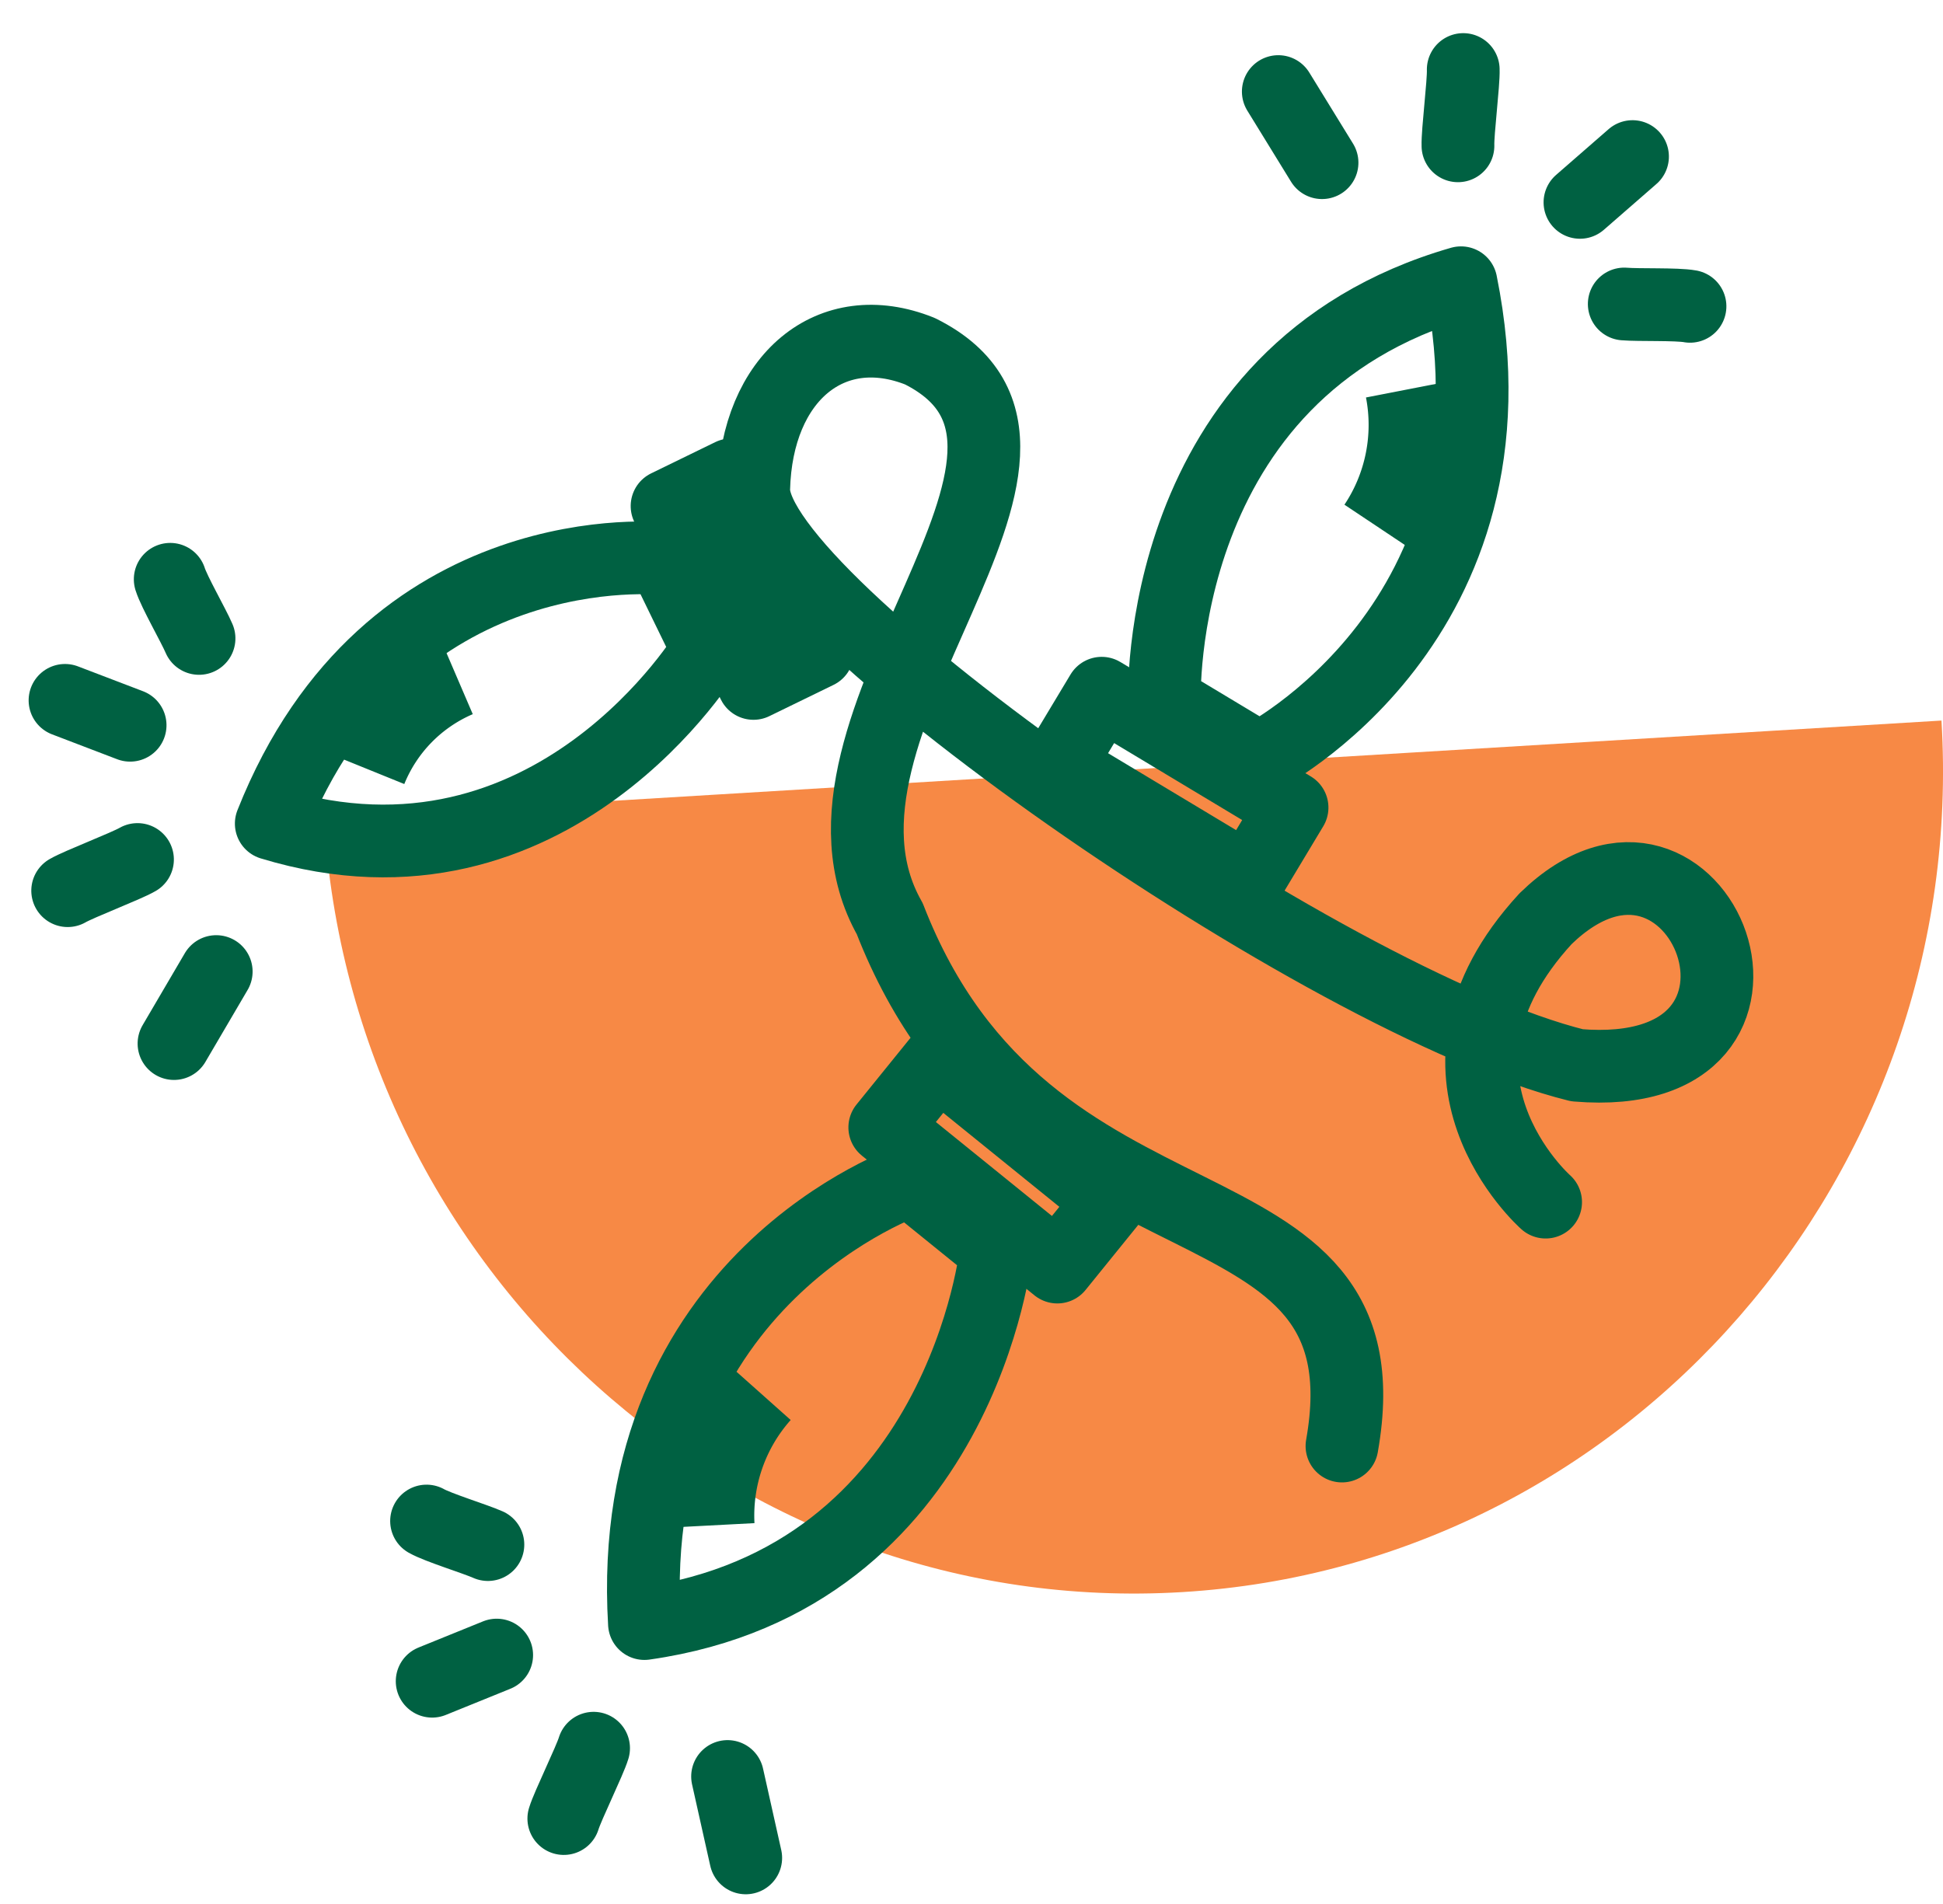
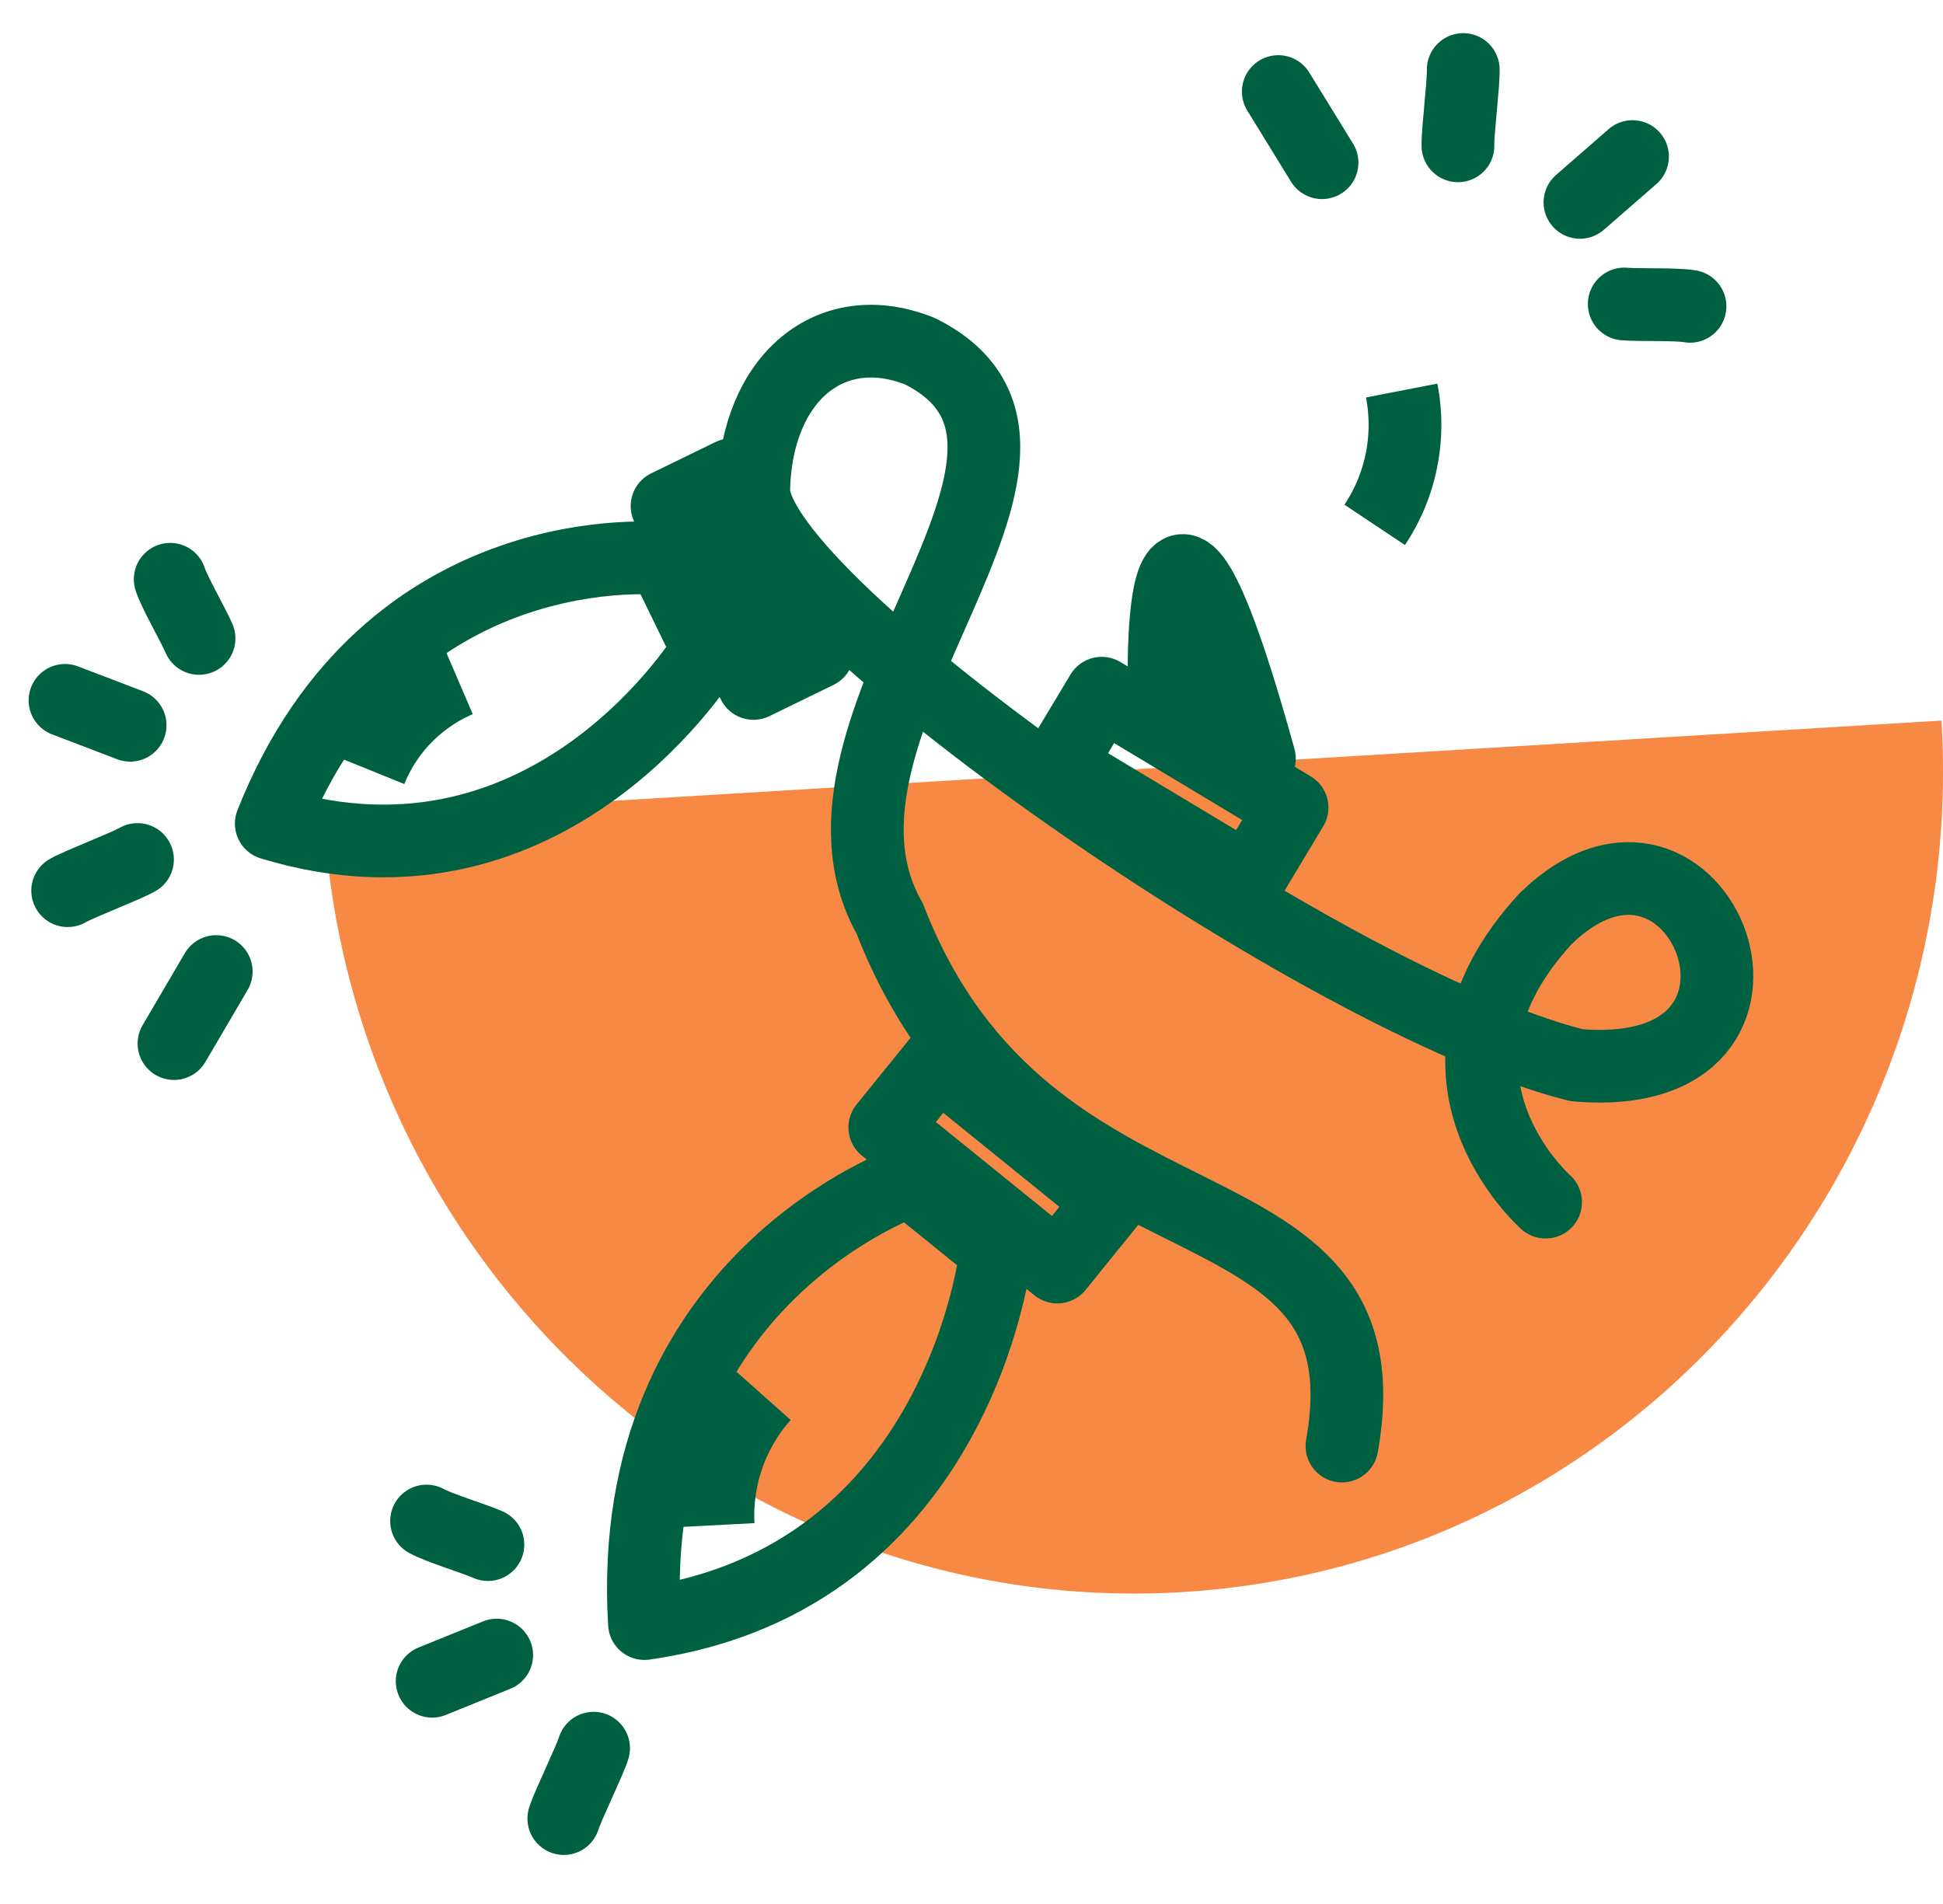
<svg xmlns="http://www.w3.org/2000/svg" width="80.153" height="78.56" viewBox="0 0 80.153 78.56">
  <g id="Group_223" data-name="Group 223" transform="translate(-2111.84 -313.757)">
    <path id="Path_532" data-name="Path 532" d="M1291,745.352c1.132,18.713-12.915,34.841-31.313,35.955s-34.284-13.211-35.41-31.924Z" transform="translate(900.93 -401.868)" fill="#f78945" />
-     <path id="Path_525" data-name="Path 525" d="M7.454,21.111S14.108,10.549,4.47,0C-4.558,9.707,2.882,21.111,2.882,21.111Z" transform="translate(2168.278 323.119) rotate(31)" fill="none" stroke="#006142" stroke-linecap="round" stroke-linejoin="round" stroke-width="3" />
+     <path id="Path_525" data-name="Path 525" d="M7.454,21.111C-4.558,9.707,2.882,21.111,2.882,21.111Z" transform="translate(2168.278 323.119) rotate(31)" fill="none" stroke="#006142" stroke-linecap="round" stroke-linejoin="round" stroke-width="3" />
    <path id="Path_528" data-name="Path 528" d="M7.454,21.111S14.108,10.549,4.47,0C-4.558,9.707,2.882,21.111,2.882,21.111Z" transform="matrix(-0.777, -0.629, 0.629, -0.777, 2141.897, 383.55)" fill="none" stroke="#006142" stroke-linecap="round" stroke-linejoin="round" stroke-width="3" />
    <path id="Path_530" data-name="Path 530" d="M6.828,19.338S12.923,9.663,4.094,0C-4.175,8.892,2.64,19.338,2.64,19.338Z" transform="matrix(-0.438, -0.899, 0.899, -0.438, 2124.823, 351.415)" fill="none" stroke="#006142" stroke-linecap="round" stroke-linejoin="round" stroke-width="3" />
    <g id="Rectangle_100" data-name="Rectangle 100" transform="translate(2156.774 340.297) rotate(31)" fill="none" stroke="#006142" stroke-linecap="round" stroke-linejoin="round" stroke-width="3">
      <rect width="12.162" height="6.486" stroke="none" />
      <rect x="1.5" y="1.5" width="9.162" height="3.486" fill="none" />
    </g>
    <g id="Rectangle_101" data-name="Rectangle 101" transform="matrix(-0.777, -0.629, 0.629, -0.777, 2155.679, 368.14)" fill="none" stroke="#006142" stroke-linecap="round" stroke-linejoin="round" stroke-width="3">
      <rect width="12.162" height="6.486" stroke="none" />
      <rect x="1.5" y="1.5" width="9.162" height="3.486" fill="none" />
    </g>
    <g id="Rectangle_102" data-name="Rectangle 102" transform="matrix(-0.438, -0.899, 0.899, -0.438, 2142.231, 343.958)" fill="none" stroke="#006142" stroke-linecap="round" stroke-linejoin="round" stroke-width="3">
      <rect width="11.14" height="5.942" stroke="none" />
      <rect x="1.5" y="1.5" width="8.14" height="2.942" fill="none" />
    </g>
    <path id="Path_526" data-name="Path 526" d="M0,0A7.432,7.432,0,0,1,1.9,5.323" transform="translate(2169.662 329.869) rotate(31)" fill="none" stroke="#006142" stroke-width="3" />
    <path id="Path_529" data-name="Path 529" d="M0,0A7.432,7.432,0,0,1,1.9,5.323" transform="matrix(-0.777, -0.629, 0.629, -0.777, 2141.466, 376.673)" fill="none" stroke="#006142" stroke-width="3" />
    <path id="Path_531" data-name="Path 531" d="M0,0A6.808,6.808,0,0,1,1.737,4.876" transform="matrix(-0.438, -0.899, 0.899, -0.438, 2127.128, 345.539)" fill="none" stroke="#006142" stroke-width="3" />
    <path id="Path_527" data-name="Path 527" d="M45.726,26.305C39.7,15.836,31.368,29.271,17.45,21.629,8.844,18.413,12.273.757,3.357,2.895c-3.751,1.231-4.466,5.164-1.6,8.761s31.629,1.111,41.3-3.618c8.351-5.893-3.986-12.592-4.88-3.8-.4,8.766,7.517,8.958,7.517,8.958" transform="translate(2149.079 323.871) rotate(40)" fill="none" stroke="#006142" stroke-linecap="round" stroke-linejoin="round" stroke-width="3" />
    <g id="Group_220" data-name="Group 220" transform="matrix(0.914, 0.407, -0.407, 0.914, 2166.103, 313.91)">
      <path id="Path_28" data-name="Path 28" d="M1.939,0C1.649.467.29,2.019,0,2.486" transform="matrix(0.53, -0.848, 0.848, 0.53, 5.645, 1.644)" fill="none" stroke="#006142" stroke-linecap="round" stroke-linejoin="round" stroke-width="3" />
      <path id="Path_29" data-name="Path 29" d="M2.852,0C2.33.067.522.287,0,.354" transform="matrix(0.53, -0.848, 0.848, 0.53, 12.997, 2.858)" fill="none" stroke="#006142" stroke-linecap="round" stroke-linejoin="round" stroke-width="3" />
      <path id="Path_30" data-name="Path 30" d="M0,0C.454.367,1.8,1.207,2.194,1.595" transform="matrix(0.53, -0.848, 0.848, 0.53, 16.67, 6.131)" fill="none" stroke="#006142" stroke-linecap="round" stroke-linejoin="round" stroke-width="3" />
      <line id="Line_12" data-name="Line 12" y1="3.439" x2="0.144" transform="matrix(0.53, -0.848, 0.848, 0.53, 0, 4.054)" fill="none" stroke="#006142" stroke-linecap="round" stroke-linejoin="round" stroke-width="3" />
    </g>
    <g id="Group_222" data-name="Group 222" transform="matrix(-0.07, -0.998, 0.998, -0.07, 2115.099, 357.161)">
      <path id="Path_28-2" data-name="Path 28" d="M1.939,0C1.649.467.29,2.019,0,2.486" transform="matrix(0.53, -0.848, 0.848, 0.53, 5.645, 1.644)" fill="none" stroke="#006142" stroke-linecap="round" stroke-linejoin="round" stroke-width="3" />
      <path id="Path_29-2" data-name="Path 29" d="M2.852,0C2.33.067.522.287,0,.354" transform="matrix(0.53, -0.848, 0.848, 0.53, 12.997, 2.858)" fill="none" stroke="#006142" stroke-linecap="round" stroke-linejoin="round" stroke-width="3" />
      <path id="Path_30-2" data-name="Path 30" d="M0,0C.454.367,1.8,1.207,2.194,1.595" transform="matrix(0.53, -0.848, 0.848, 0.53, 16.67, 6.131)" fill="none" stroke="#006142" stroke-linecap="round" stroke-linejoin="round" stroke-width="3" />
      <line id="Line_12-2" data-name="Line 12" y1="3.439" x2="0.144" transform="matrix(0.53, -0.848, 0.848, 0.53, 0, 4.054)" fill="none" stroke="#006142" stroke-linecap="round" stroke-linejoin="round" stroke-width="3" />
    </g>
    <g id="Group_221" data-name="Group 221" transform="translate(2139.978 393.333) rotate(-137)">
      <path id="Path_28-3" data-name="Path 28" d="M1.939,0C1.649.467.29,2.019,0,2.486" transform="matrix(0.53, -0.848, 0.848, 0.53, 5.645, 1.644)" fill="none" stroke="#006142" stroke-linecap="round" stroke-linejoin="round" stroke-width="3" />
      <path id="Path_29-3" data-name="Path 29" d="M2.852,0C2.33.067.522.287,0,.354" transform="matrix(0.53, -0.848, 0.848, 0.53, 12.997, 2.858)" fill="none" stroke="#006142" stroke-linecap="round" stroke-linejoin="round" stroke-width="3" />
      <path id="Path_30-3" data-name="Path 30" d="M0,0C.454.367,1.8,1.207,2.194,1.595" transform="matrix(0.53, -0.848, 0.848, 0.53, 16.67, 6.131)" fill="none" stroke="#006142" stroke-linecap="round" stroke-linejoin="round" stroke-width="3" />
-       <line id="Line_12-3" data-name="Line 12" y1="3.439" x2="0.144" transform="matrix(0.53, -0.848, 0.848, 0.53, 0, 4.054)" fill="none" stroke="#006142" stroke-linecap="round" stroke-linejoin="round" stroke-width="3" />
    </g>
  </g>
</svg>